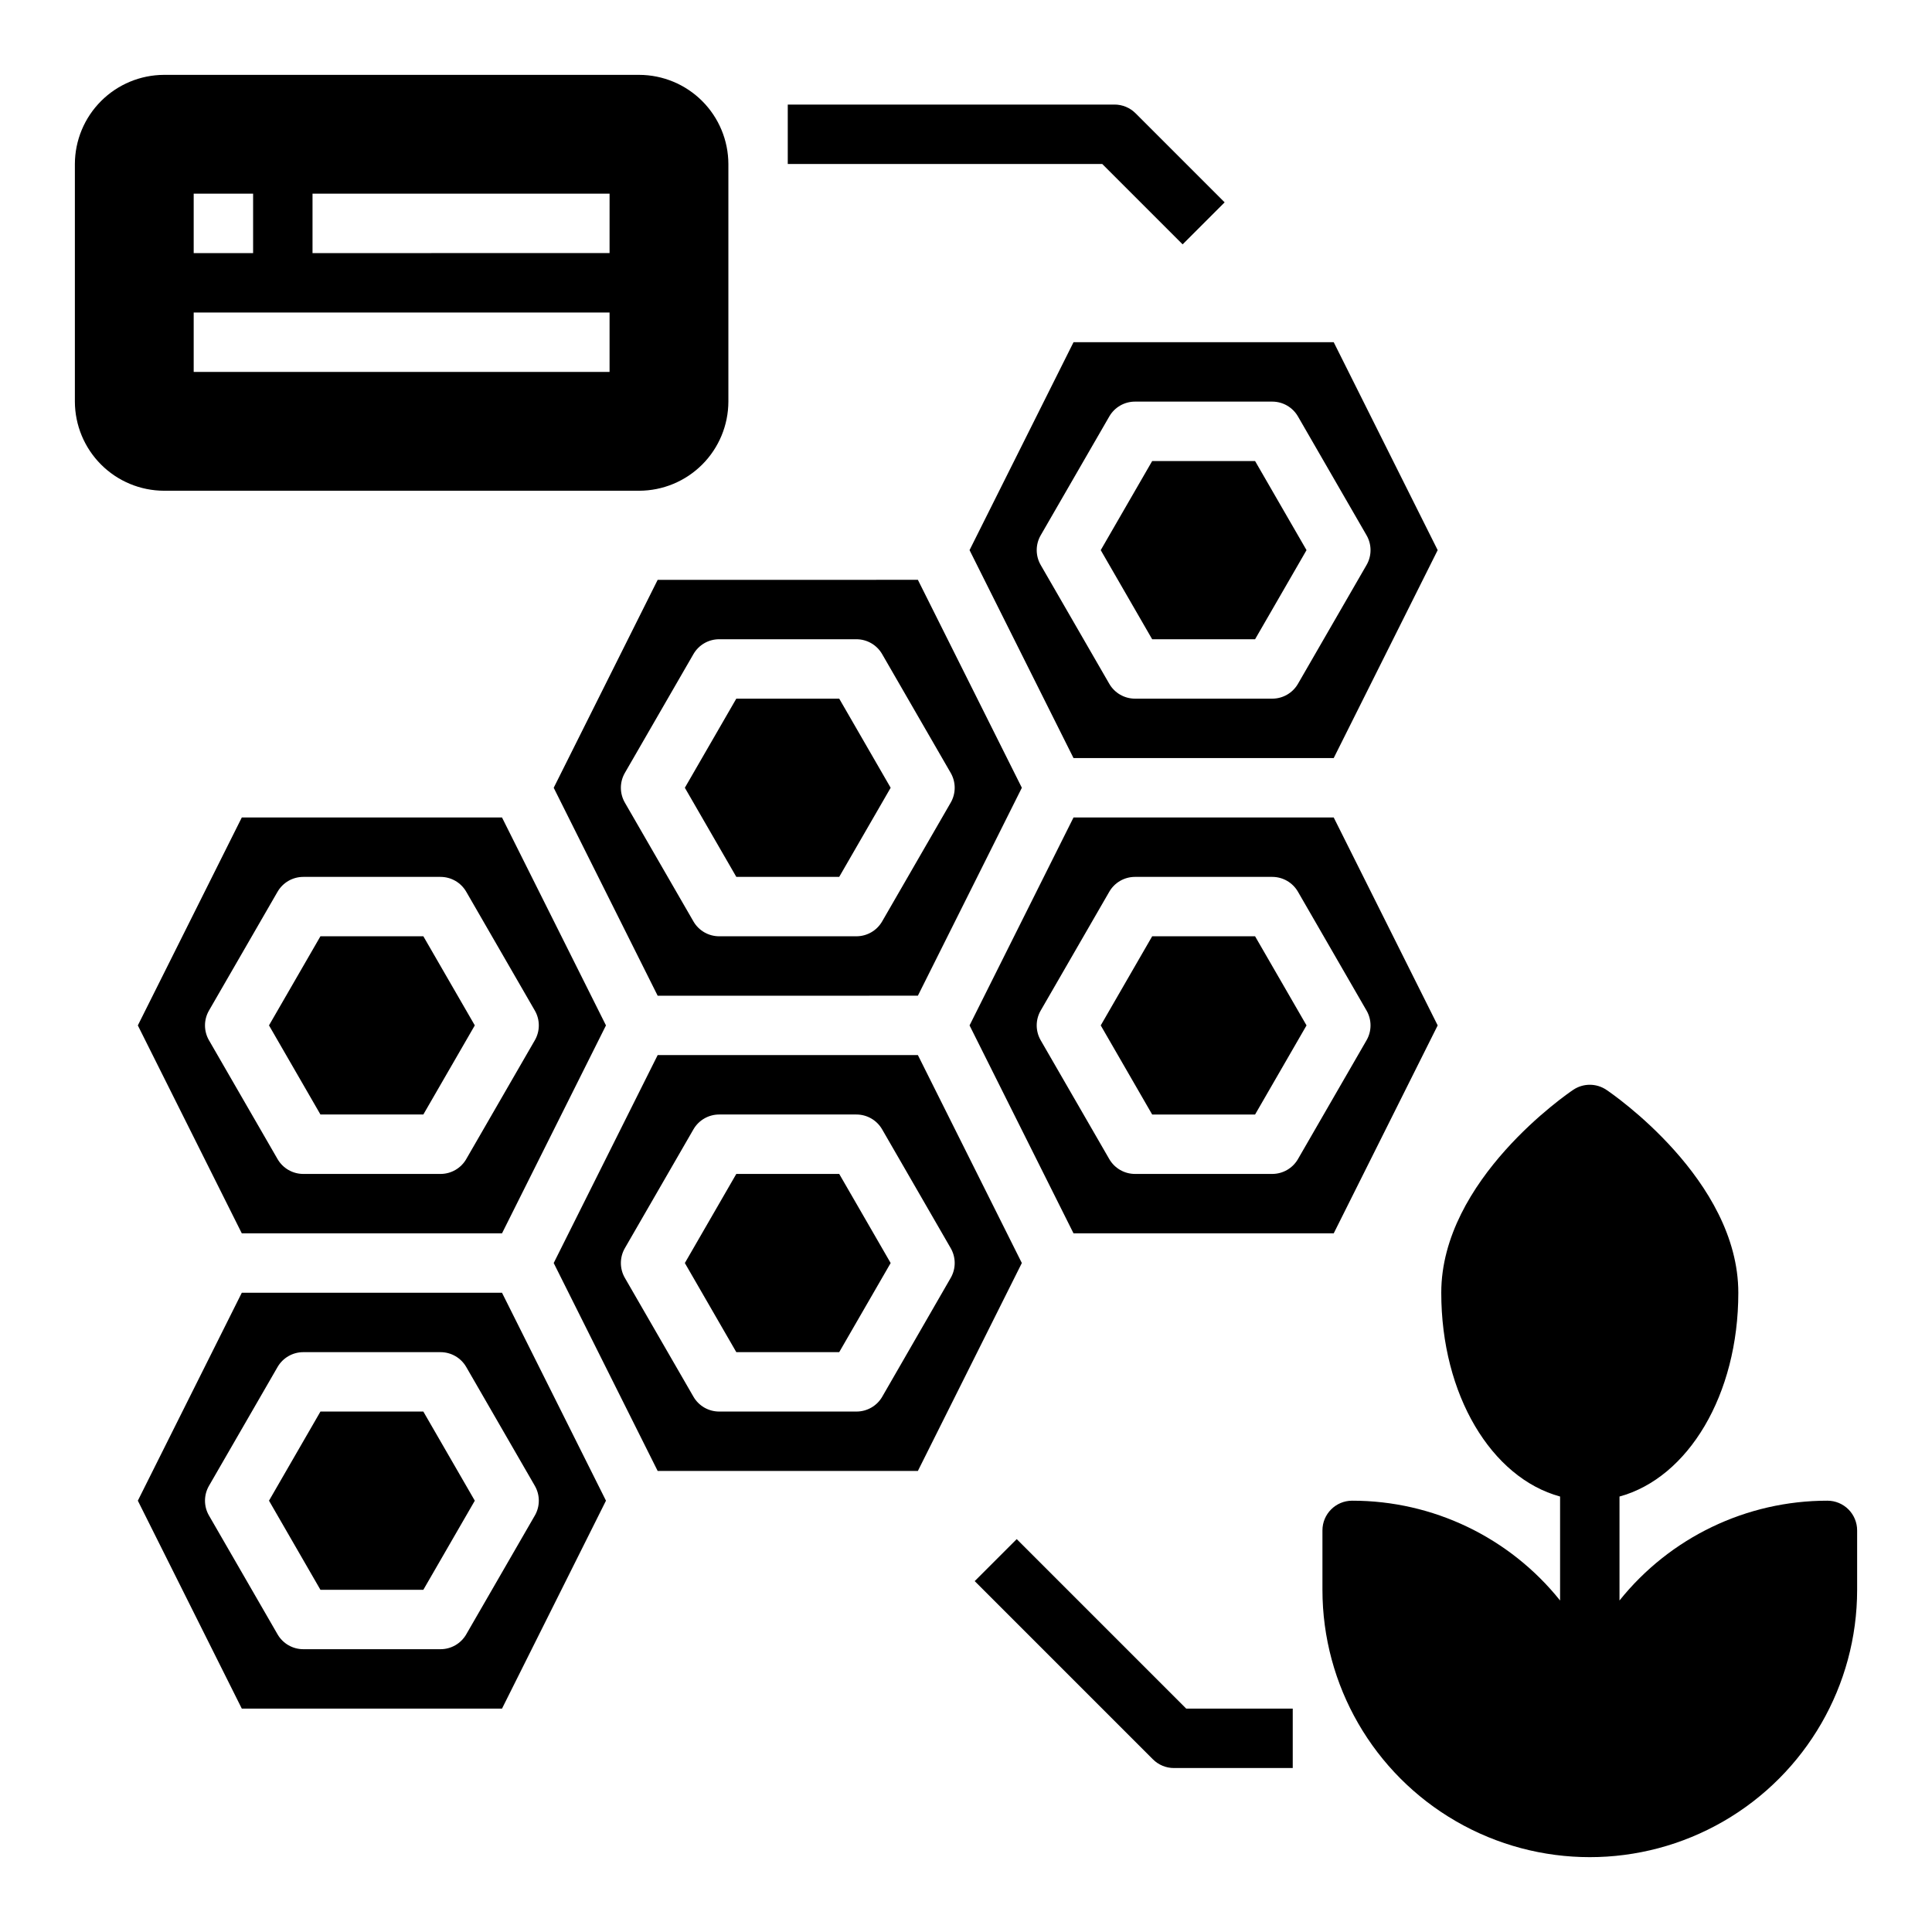
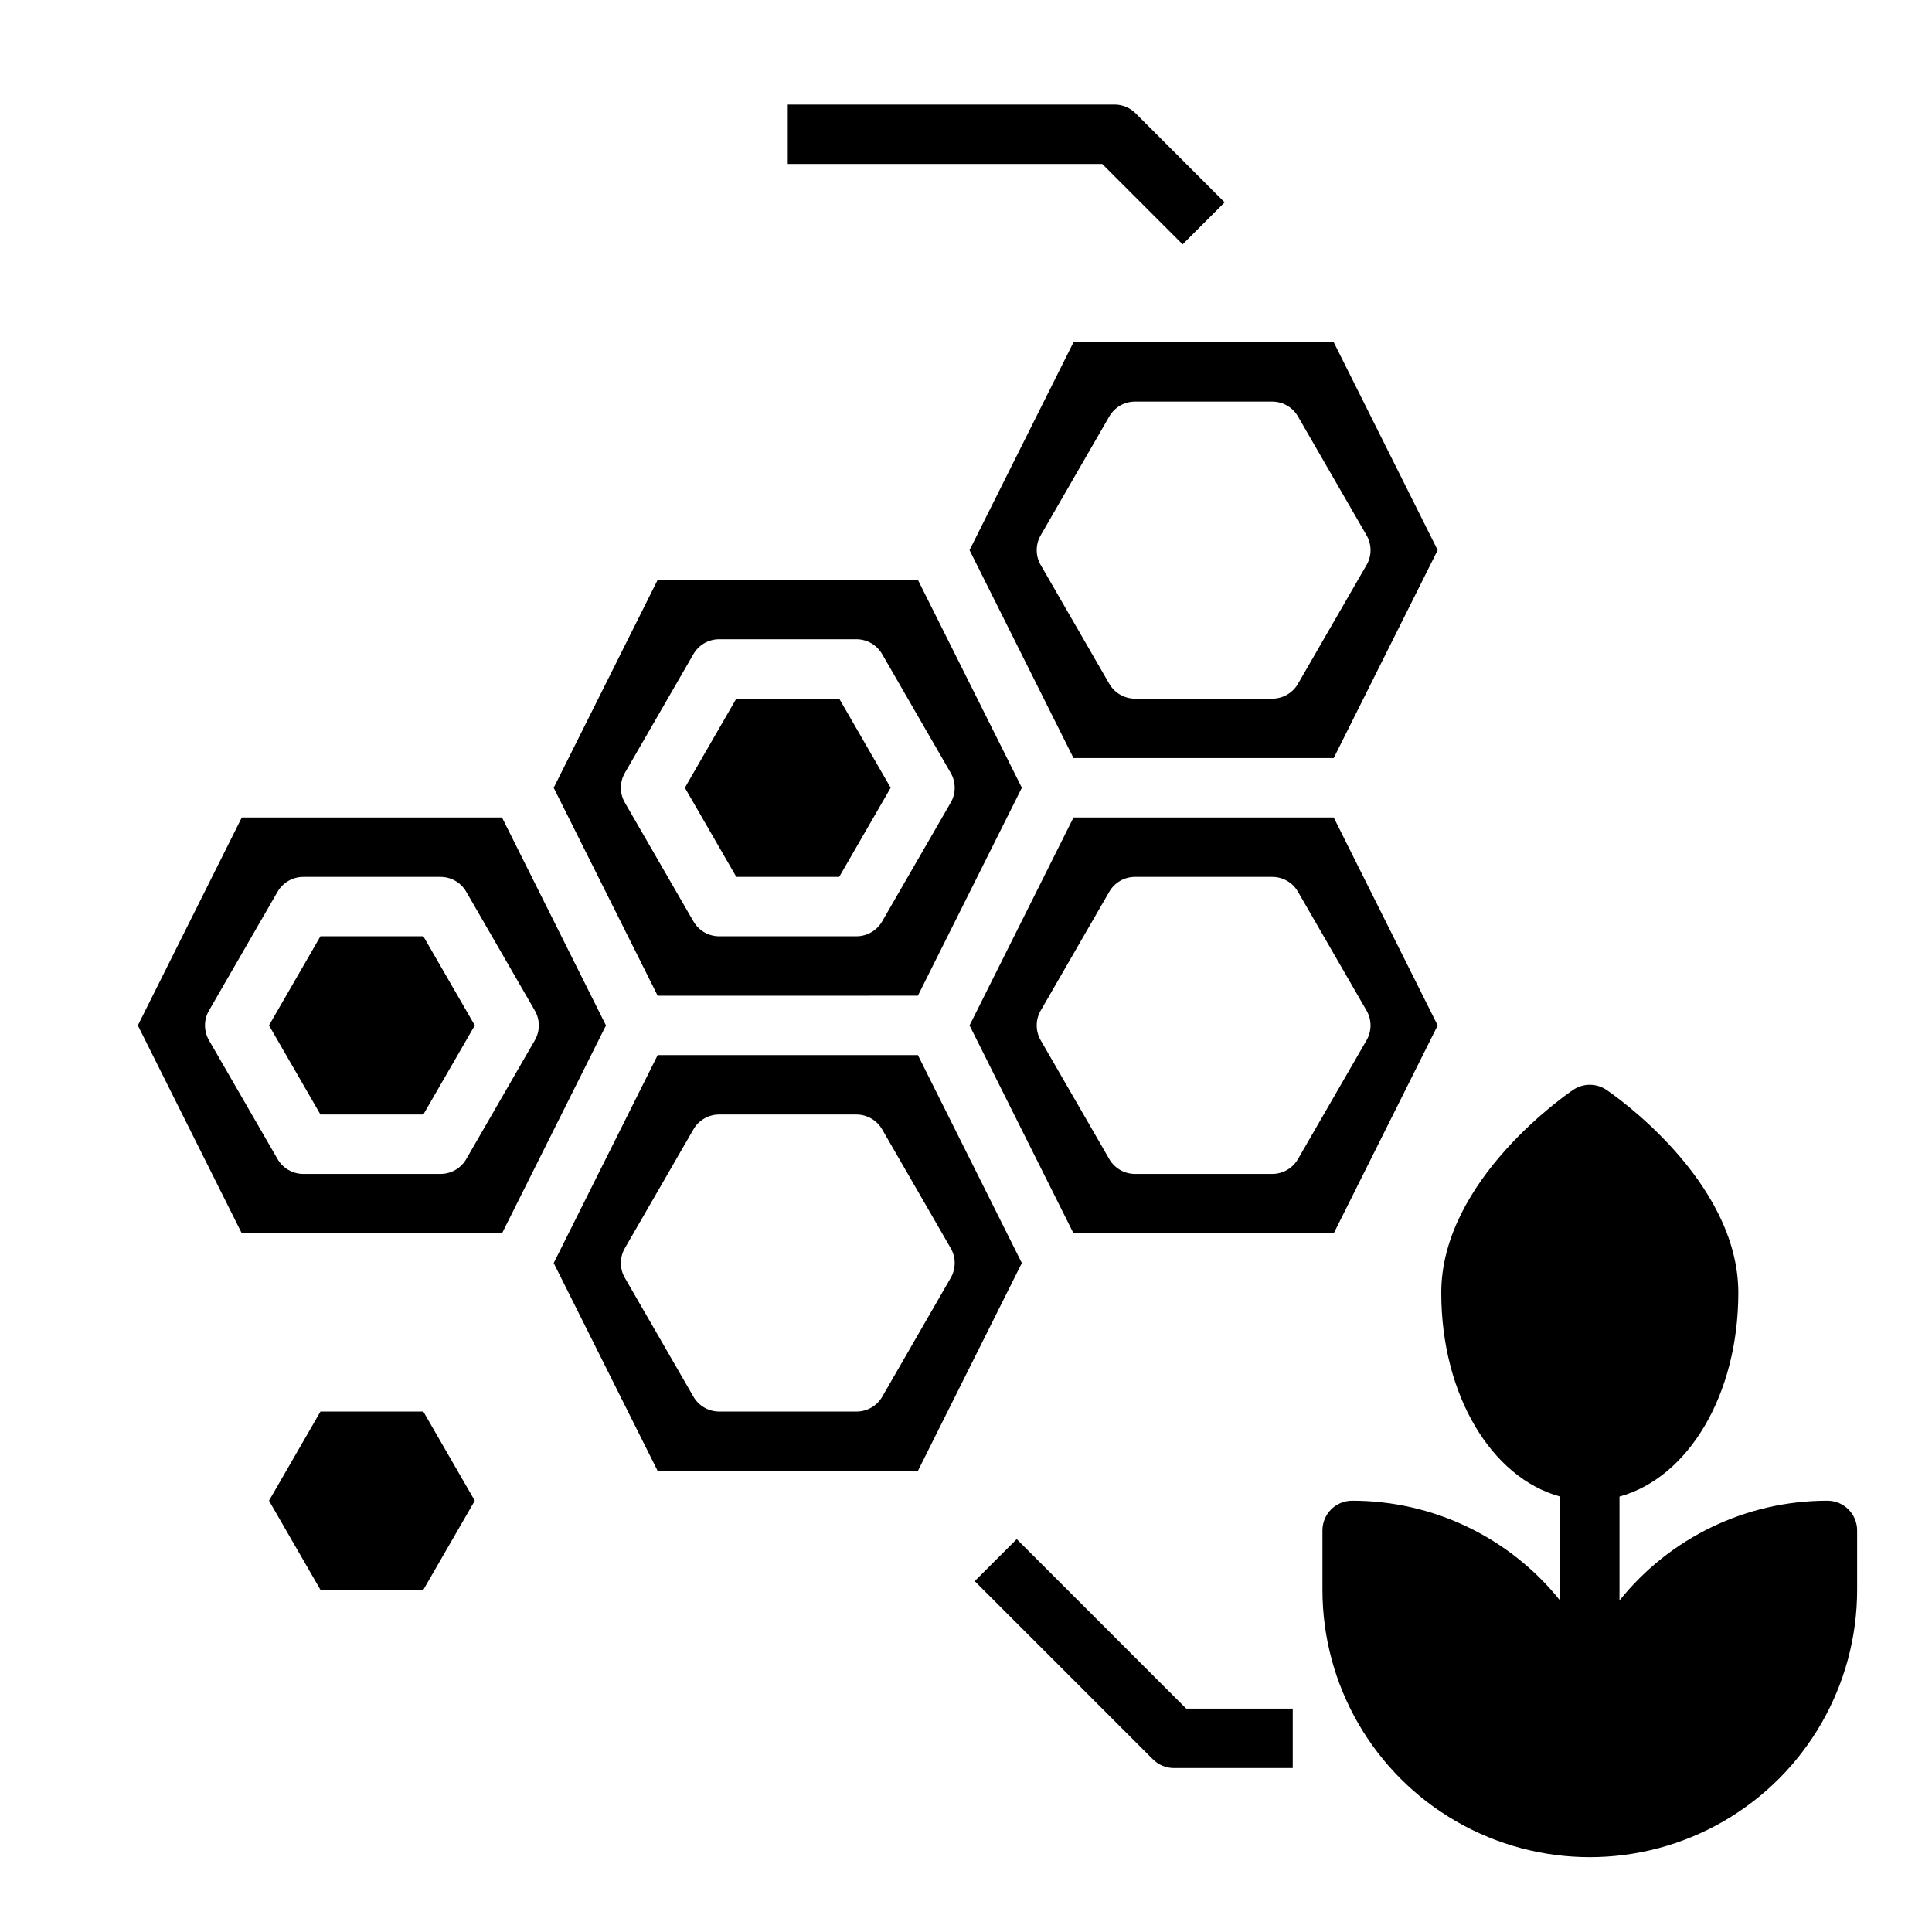
<svg xmlns="http://www.w3.org/2000/svg" fill="#000000" width="800px" height="800px" version="1.1" viewBox="144 144 512 512">
  <g>
    <path d="m387.25 407.87 27.551-55.105-27.551-55.105-68.961 0.004-27.551 55.105 27.551 55.105zm-77.656-59.039 18.176-31.488c1.406-2.438 4.004-3.938 6.816-3.938h36.367c2.812 0 5.414 1.5 6.82 3.938l18.176 31.488c1.406 2.434 1.406 5.434 0 7.871l-18.176 31.488c-1.406 2.434-4.008 3.934-6.82 3.934h-36.367c-2.812 0-5.41-1.5-6.816-3.934l-18.176-31.488c-1.406-2.438-1.406-5.438 0-7.871z" />
    <path d="m228.92 392.12-13.633 23.617 13.633 23.617h27.27l13.637-23.617-13.637-23.617z" />
    <path d="m208.08 360.64-27.551 55.105 27.551 55.105h68.957l27.551-55.105-27.551-55.105zm77.656 59.039-18.176 31.488v0.004c-1.406 2.434-4.004 3.934-6.816 3.934h-36.367c-2.812 0-5.414-1.5-6.82-3.934l-18.176-31.488c-1.406-2.438-1.406-5.438 0-7.875l18.176-31.488v0.004c1.406-2.438 4.008-3.938 6.82-3.938h36.367c2.812 0 5.41 1.5 6.816 3.938l18.176 31.488v-0.004c1.406 2.438 1.406 5.438 0 7.875z" />
    <path d="m228.92 518.08-13.633 23.617 13.633 23.617h27.27l13.637-23.617-13.637-23.617z" />
    <path d="m366.4 376.38 13.633-23.617-13.633-23.617h-27.27l-13.637 23.617 13.637 23.617z" />
-     <path d="m497.45 470.85 27.551-55.105-27.551-55.105h-68.957l-27.551 55.105 27.551 55.105zm-77.656-59.039 18.176-31.488c1.406-2.438 4.004-3.938 6.816-3.938h36.371c2.812 0 5.41 1.5 6.816 3.938l18.176 31.488v-0.004c1.406 2.438 1.406 5.438 0 7.875l-18.176 31.488c-1.406 2.434-4.004 3.934-6.816 3.934h-36.371c-2.812 0-5.41-1.5-6.816-3.934l-18.176-31.488c-1.406-2.438-1.406-5.438 0-7.875z" />
-     <path d="m476.61 439.36 13.633-23.617-13.633-23.617h-27.27l-13.633 23.617 13.633 23.617z" />
-     <path d="m208.08 486.59-27.551 55.105 27.551 55.105h68.957l27.551-55.105-27.551-55.105zm77.656 59.039-18.176 31.488c-1.406 2.438-4.004 3.938-6.816 3.938h-36.367c-2.812 0-5.414-1.5-6.82-3.938l-18.176-31.488v0.004c-1.406-2.438-1.406-5.438 0-7.875l18.176-31.488c1.406-2.434 4.008-3.934 6.82-3.934h36.367c2.812 0 5.41 1.5 6.816 3.934l18.176 31.488c1.406 2.438 1.406 5.438 0 7.875z" />
+     <path d="m497.45 470.85 27.551-55.105-27.551-55.105h-68.957l-27.551 55.105 27.551 55.105zm-77.656-59.039 18.176-31.488c1.406-2.438 4.004-3.938 6.816-3.938h36.371c2.812 0 5.41 1.5 6.816 3.938l18.176 31.488v-0.004c1.406 2.438 1.406 5.438 0 7.875l-18.176 31.488c-1.406 2.434-4.004 3.934-6.816 3.934h-36.371c-2.812 0-5.41-1.5-6.816-3.934l-18.176-31.488c-1.406-2.438-1.406-5.438 0-7.875" />
    <path d="m400.94 289.79 27.551 55.105h68.957l27.551-55.105-27.551-55.105-68.953 0.004zm43.848-39.359h36.371c2.812 0 5.41 1.5 6.816 3.938l18.176 31.488c1.406 2.434 1.406 5.434 0 7.871l-18.176 31.488c-1.406 2.434-4.004 3.934-6.816 3.934h-36.371c-2.812 0-5.41-1.5-6.816-3.934l-18.176-31.488c-1.406-2.438-1.406-5.438 0-7.871l18.176-31.488c1.406-2.438 4.004-3.938 6.816-3.938z" />
-     <path d="m476.61 313.41 13.633-23.617-13.633-23.613h-27.27l-13.633 23.613 13.633 23.617z" />
    <path d="m387.25 423.61h-68.961l-27.551 55.105 27.551 55.105h68.957l27.551-55.105zm-9.445 90.527v0.004c-1.406 2.434-4.008 3.934-6.82 3.934h-36.398c-2.812 0-5.41-1.5-6.816-3.934l-18.176-31.488c-1.406-2.438-1.406-5.438 0-7.875l18.176-31.488c1.406-2.434 4.004-3.934 6.816-3.934h36.367c2.812 0 5.414 1.5 6.82 3.934l18.176 31.488c1.406 2.438 1.406 5.438 0 7.875z" />
-     <path d="m339.13 455.1-13.637 23.617 13.637 23.617h27.27l13.633-23.617-13.633-23.617z" />
    <path d="m636.16 549.57v15.746c0 25.309-13.504 48.699-35.426 61.355-21.918 12.656-48.926 12.656-70.848 0s-35.426-36.047-35.426-61.355v-15.746c0-4.348 3.527-7.871 7.875-7.871 21.43-0.016 41.707 9.719 55.102 26.449v-27.551c-18.184-4.961-31.488-26.922-31.488-54.004 0-29.914 33.535-52.82 34.953-53.766 2.664-1.801 6.152-1.801 8.816 0 1.418 0.945 34.953 23.852 34.953 53.766 0 27.078-13.305 49.043-31.488 54.004v27.551c13.395-16.73 33.672-26.465 55.105-26.449 2.086 0 4.09 0.828 5.566 2.305 1.473 1.477 2.305 3.481 2.305 5.566z" />
-     <path d="m313.41 163.84h-125.95c-6.258 0.02-12.254 2.516-16.676 6.941-4.426 4.422-6.922 10.418-6.941 16.676v62.977c0.02 6.258 2.516 12.254 6.941 16.68 4.422 4.426 10.418 6.918 16.676 6.938h125.95c6.258-0.02 12.254-2.512 16.68-6.938 4.422-4.426 6.918-10.422 6.938-16.68v-62.977c-0.02-6.258-2.516-12.254-6.938-16.676-4.426-4.426-10.422-6.922-16.68-6.941zm-118.08 31.488h15.746v15.746h-15.746zm110.21 47.23-110.21 0.004v-15.746h110.21zm0-31.488-78.719 0.004v-15.746h78.723z" />
    <path d="m413.44 551.88-11.133 11.133 47.23 47.23h0.004c1.473 1.477 3.477 2.305 5.562 2.305h31.488v-15.742h-28.227z" />
    <path d="m457.41 208.76 11.133-11.133-23.617-23.617v0.004c-1.477-1.477-3.481-2.305-5.566-2.305h-86.594v15.742h83.336z" />
  </g>
</svg>